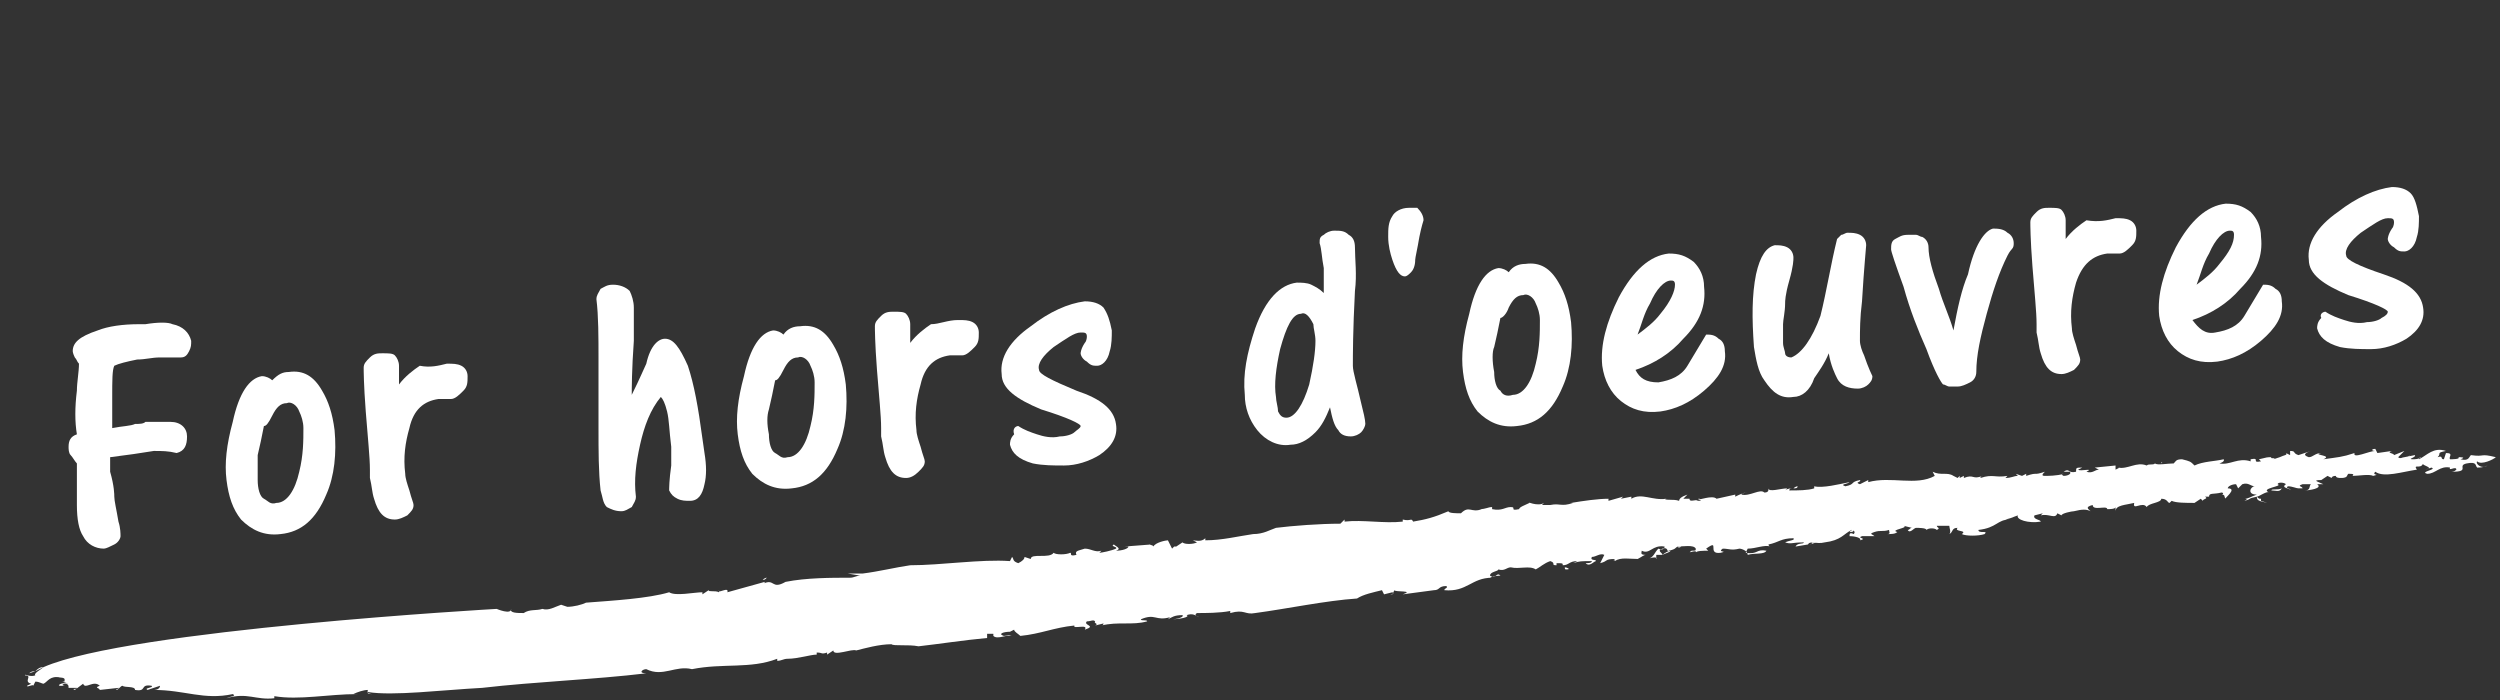
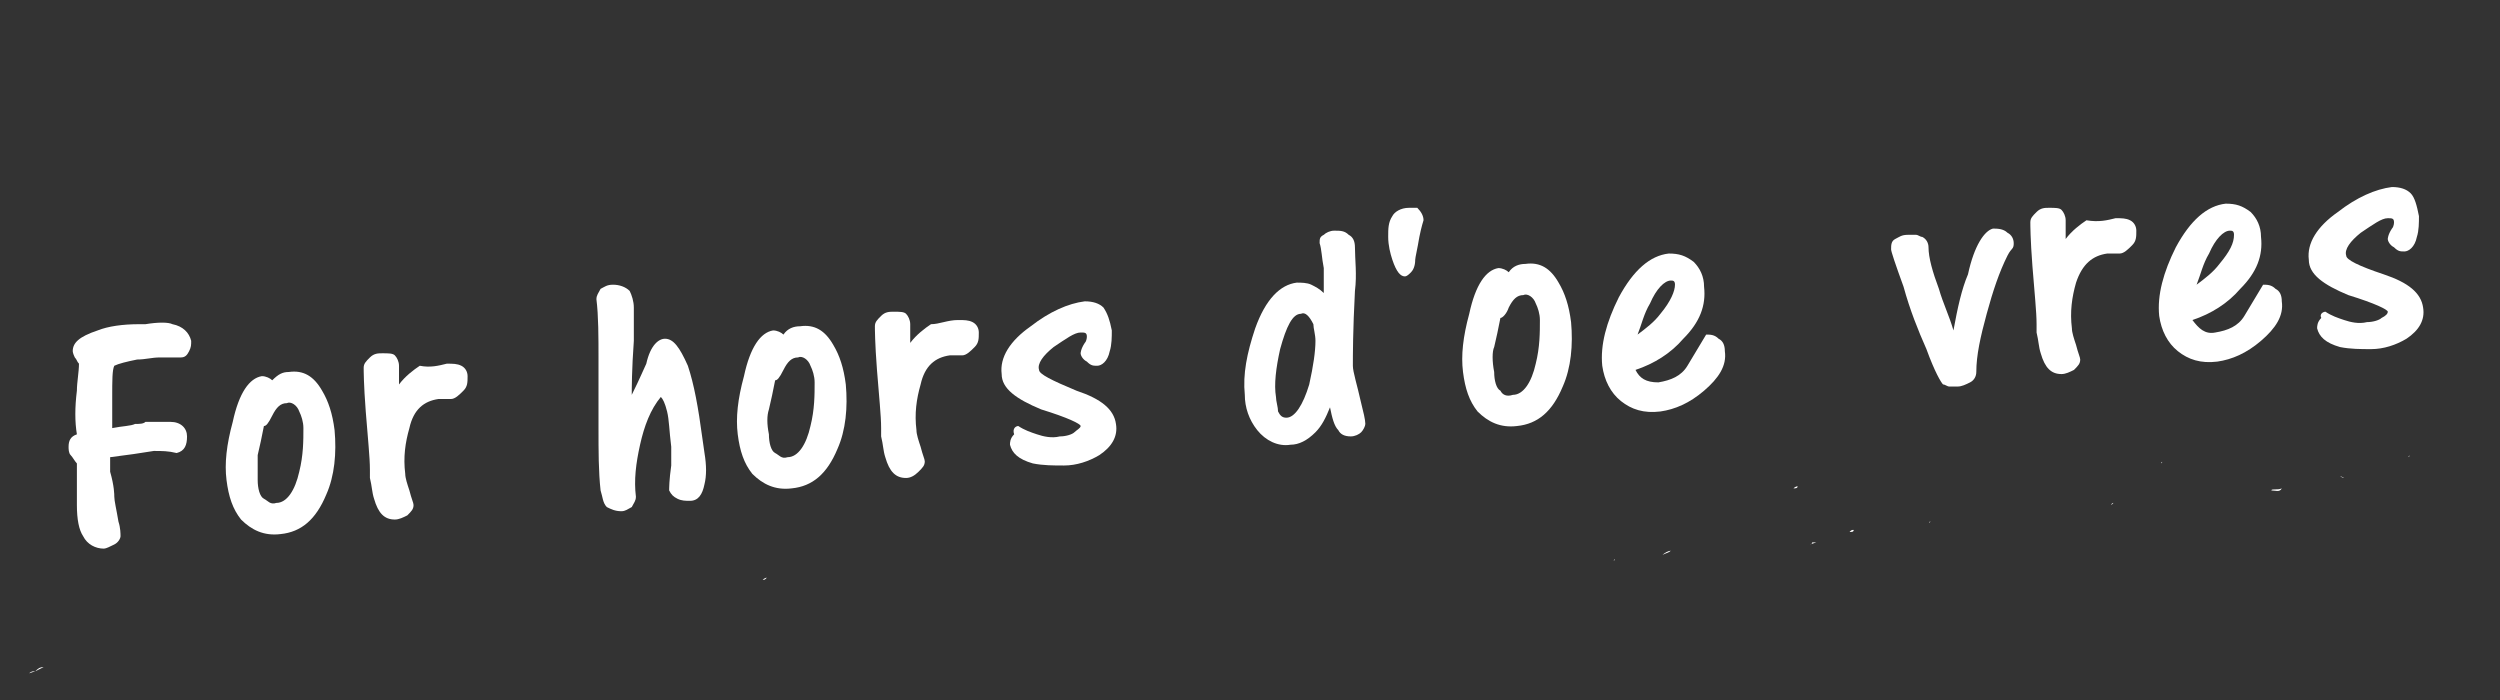
<svg xmlns="http://www.w3.org/2000/svg" version="1.1" id="レイヤー_1" x="0px" y="0px" viewBox="0 0 120.3 33.7" style="enable-background:new 0 0 120.3 33.7;" xml:space="preserve">
  <rect x="0" y="0" width="120.3" height="33.7" fill="#333333" stroke="none" />
  <style type="text/css">
	.st0{fill:#FFFFFF;}
</style>
  <g>
    <g>
      <g>
        <g>
          <g>
            <path class="st0" d="M104,22.3C104,22.2,104.1,22.2,104,22.3C104,22.2,104,22.2,104,22.3z" />
            <path class="st0" d="M94.6,22.8L94.6,22.8C94.7,22.7,94.6,22.8,94.6,22.8z" />
-             <path class="st0" d="M109.7,21.9L109.7,21.9c0.1,0,0.2,0,0.4,0H109.7z" />
            <path class="st0" d="M74.6,24.3L74.6,24.3L74.6,24.3z" />
            <path class="st0" d="M86.5,23.4c0,0-0.1,0-0.2,0.1C86.4,23.5,86.5,23.5,86.5,23.4z" />
            <path class="st0" d="M112.8,23l-0.2-0.1C112.6,22.9,112.7,23,112.8,23z" />
            <path class="st0" d="M118.4,22L118.4,22L118.4,22z" />
            <path class="st0" d="M116.2,21.9c0,0-0.1,0-0.2,0.1C116.1,21.9,116.2,21.9,116.2,21.9z" />
            <path class="st0" d="M115.9,22C116,21.9,116,21.9,115.9,22C116,21.9,115.9,21.9,115.9,22z" />
            <path class="st0" d="M2.1,32.1c-0.2,0-0.3,0.1-0.4,0.2L2.1,32.1z" />
            <path class="st0" d="M56.5,26.1L56.5,26.1L56.5,26.1z" />
            <path class="st0" d="M2,32.9H1.9C1.9,32.9,1.9,32.9,2,32.9z" />
            <path class="st0" d="M109.8,23.5c-0.2,0.1-0.5,0-0.5,0.1C109.5,23.6,109.7,23.7,109.8,23.5z" />
            <path class="st0" d="M53,30L53,30L53,30z" />
            <path class="st0" d="M2,32.9L2,32.9C2.1,32.9,2.1,32.9,2,32.9L2,32.9z" />
            <path class="st0" d="M37.7,27.9L37.7,27.9L37.7,27.9L37.7,27.9z" />
            <path class="st0" d="M36.7,27.9c0.1,0,0.1,0,0.2-0.1C36.8,27.8,36.7,27.9,36.7,27.9z" />
            <path class="st0" d="M1.7,32.3l-0.3,0.1C1.5,32.3,1.6,32.3,1.7,32.3z" />
            <path class="st0" d="M25.9,29.1C25.9,29.1,26,29.1,25.9,29.1C26,29.1,25.9,29.1,25.9,29.1z" />
            <path class="st0" d="M87.2,23.4C87.3,23.4,87.3,23.4,87.2,23.4C87.3,23.4,87.3,23.4,87.2,23.4z" />
            <path class="st0" d="M80,26.6L80,26.6L80,26.6z" />
            <path class="st0" d="M80.4,26.5c-0.1,0-0.3,0.1-0.4,0.2C80.2,26.6,80.3,26.6,80.4,26.5z" />
            <path class="st0" d="M79.2,26.7L79.2,26.7L79.2,26.7z" />
            <path class="st0" d="M87.2,26.1V26V26.1z" />
            <path class="st0" d="M85.6,26.2L85.6,26.2L85.6,26.2z" />
            <path class="st0" d="M75.3,27.3L75.3,27.3L75.3,27.3z" />
-             <path class="st0" d="M60.4,29.5c1.5-0.2,3.4-0.6,4.9-0.7c0.3-0.2,0.8-0.3,1.2-0.4l0.1,0.2l0.4-0.1c0.2,0.1-0.3,0.1,0,0.1       l0.1-0.2c0,0.1,1,0,0.4,0.2l1.5-0.2c0.3,0,0.2-0.2,0.6-0.2c0.1,0.1-0.1,0.1-0.1,0.2c1.1,0.1,1.3-0.6,2.3-0.6h-0.1       c0.2-0.1,0.5-0.1,0.5-0.1c-0.2-0.2-0.2,0.2-0.5,0c0-0.2,0.4-0.2,0.4-0.3c0.3,0.1,0.4-0.1,0.6-0.1c0.4,0.1,0.9-0.1,1.2,0.1       c0.2-0.1,0.4-0.3,0.7-0.4c0.3,0.1,0,0.2,0.3,0.2v-0.1c0.3,0,0.3,0,0.3,0.1c0.3,0,0.3-0.2,0.7-0.2l-0.2,0.1       C76,27,76.1,27,76.6,27c0,0.1-0.2,0.1-0.3,0.1c0.2,0.2,0.4-0.1,0.5-0.1c0-0.1-0.3,0-0.2-0.2c0.2,0,0.4-0.2,0.6-0.1L77,27.1       c0.4-0.1,0.2-0.2,0.7-0.2c0,0,0,0,0,0.1c0.3-0.2,0.7-0.1,1.2-0.1h-0.1c0.2-0.1,0.3-0.2,0.4-0.2c-0.3,0-0.2-0.1-0.2-0.2       c0.4,0.2,0.5-0.3,1.1-0.2c0,0.1-0.1,0.2-0.3,0.1c-0.2,0.2-0.2,0.4-0.5,0.5c0.2-0.1,0.5-0.1,0.4,0v-0.2c0.1,0,0.2,0,0.3,0       c0-0.1-0.3-0.2,0-0.3c0.3-0.1,0.2,0.2,0.3,0.1c0.5-0.1,0.2-0.2,0.6-0.2c0,0-0.1,0.1-0.2,0c0.3,0,0.8-0.1,0.9,0.1       c0,0.1,0,0.1-0.2,0.1l0,0c-0.3,0.2,0.3-0.1,0.2,0.1c0-0.1,0.4-0.1,0.6-0.1l-0.1-0.1c0.7-0.5,0,0.3,0.7,0.2       c0.4-0.1-0.2,0,0.1-0.2c0.3,0,0.4,0.1,0.8,0c0.1,0,0.4,0.1,0.4,0.3c0.3-0.1,0.8,0,0.9-0.2c-0.5-0.1-0.4,0.2-1,0.1l0.1-0.2       c0.4,0,0.8-0.2,1.1-0.1c-0.1,0-0.1-0.1-0.1-0.1c0.5-0.1,0.6-0.3,1.2-0.3c0.1,0.1-0.2,0.1-0.4,0.2c0.3,0.1,0.3,0,0.9,0       c0,0.1-0.3,0-0.4,0.2l0.6-0.1l0,0c0.1-0.2,0.4,0,0.8-0.1c0.8-0.1,0.9-0.4,1.3-0.6c0.1,0,0.2,0.1,0.1,0.2       c-0.2-0.1-0.2,0-0.2,0.1c0.3,0,0.6,0.1,0.5,0.2c0.4-0.1-0.2-0.1,0.1-0.2h0.6c-0.1-0.1-0.3-0.1,0-0.2s0.4,0,0.7-0.1       c0,0.1,0.1,0.2-0.1,0.2c0.2,0,0.4,0,0.5-0.1c-0.4-0.1,0.6-0.2,0.3-0.3l0.4,0.1c-0.1,0-0.1,0.1-0.2,0.1c0.1,0.2,0.3-0.1,0.4-0.1       s0.5,0,0.5,0.1c0.1-0.1,0.4-0.1,0.5,0c0.2-0.1,0-0.1,0-0.2h0.6c0,0.1,0.1,0.3,0,0.4c0.2-0.1,0.1-0.3,0.4-0.3       c-0.2,0.2,0.5,0.1,0.2,0.3c0.2,0.1,0.8,0.1,1.1,0c0.2-0.2-0.3,0-0.3-0.2c0.9-0.1,0.9-0.5,1.5-0.5h-0.2c0.4-0.1,0.3-0.1,0.6-0.2       c-0.1,0.2,0.5,0.4,1.1,0.3c0-0.1-0.4-0.1-0.3-0.3l0.4-0.1c0,0,0,0-0.1,0.1c0.4-0.1,0.7,0.2,0.8-0.1l0.4,0.2l-0.2-0.1       c0-0.1,0.5-0.2,0.6-0.2c0.4-0.1,0.6-0.1,0.8,0c-0.1-0.1-0.3-0.2,0.1-0.3c0,0.3,0.7,0,0.7,0.2c0.1,0,0.4,0,0.4-0.1v0.2       c0-0.3,0.5-0.3,0.9-0.4c-0.1,0.4,0.4-0.1,0.6,0.2c0.1-0.2,0.7-0.2,0.7-0.4c0.3,0,0.3,0.2,0.4,0.2l0.1-0.1       c0.2,0.1,0.7,0.1,1.1,0.1l0.3-0.2l0.1,0.1c0-0.1,0.3-0.1,0.1-0.2h0.2c0-0.2,0.2-0.1,0.6-0.2c0.1,0,0.1,0.1,0,0.1       c0.2,0,0.1,0.1,0.2,0.2c-0.1,0,0.6-0.5,0.1-0.5c0-0.1,0.2-0.2,0.4-0.2l0.1,0.2l0.2-0.2c0.3-0.1,0.4,0.1,0.6,0.1       c-0.2,0-0.4,0.4,0.1,0.4c-0.3,0.1-0.4,0.2-0.6,0.2c0.1,0,0.2,0,0,0.1c0.4-0.1,0.1-0.1,0.6-0.2c0,0.2,0.1,0.2,0.5,0.3l-0.3-0.1       c0,0,0,0,0-0.1c-0.1,0-0.1,0-0.2-0.1c0.1,0,0.5-0.3,0.6-0.2c-0.5-0.2,0.7-0.3,0.4-0.4c0-0.1,0.3-0.1,0.4,0       c-0.3,0.2,0.3,0.2,0.2,0.3c0.1-0.1-0.3-0.1-0.1-0.2c0.2,0,0.4,0.1,0.5,0.1h-0.1h0.3c0-0.1-0.3-0.1,0-0.2c0.1,0,0.4,0,0.4,0       c-0.1,0.1,0,0.3-0.3,0.3c0.2,0,0.9-0.1,0.6-0.3h0.3c-0.2-0.1-0.6-0.2-0.1-0.2l0,0l0.3-0.2l0.2,0.1c0,0,0-0.1,0.2-0.1       c0,0.1,0.2,0.1,0.2,0.1c0.4,0,0.3-0.1,0.4-0.2c0.2,0,0.3,0,0.2,0.1c0.3,0,0.8-0.1,1,0c0.4-0.1-0.1,0,0.1-0.2       c0.4,0.3,1.3,0,2-0.1c-0.2-0.3,0.2,0,0.3-0.3c-0.1,0.1,0.6,0.2,0.1,0.3l0.3-0.1c0.3,0.1-0.6,0.2-0.2,0.3c0.4,0,0.6-0.4,1.1-0.3       c-0.1,0.2,0.3-0.1,0.3,0.1c-0.1,0.1-0.2,0.1-0.3,0.1h0.1c0.9,0,0.2-0.3,0.7-0.4s0.4,0.1,0.5,0.2c0.1,0,0.3,0,0.5-0.1       c-0.3,0.2-0.6-0.1-0.5-0.2c0.2,0.2,0.8-0.1,0.9-0.2c-0.8-0.2-0.5,0-1.2-0.1c-0.1,0.1-0.1,0.3-0.5,0.2c0.3-0.1,0-0.1-0.1-0.1       c0.1,0.1-0.3,0.1-0.4,0.1c-0.1-0.1,0.2-0.3-0.2-0.3l-0.1,0.3c-0.2,0,0-0.2-0.3-0.1c0.2-0.2-0.1-0.2,0.4-0.3       c-0.6-0.2-0.9,0.2-1.3,0.4c0,0,0-0.1,0.1-0.1c-0.1,0.1-0.3,0.1-0.4,0.1c-0.3,0,0.2-0.1,0.1-0.2l-0.5,0.1l0,0       c-0.1,0-0.2,0.1-0.3,0c0.1-0.1,0.2-0.2,0.3-0.3l-0.5,0.2c0-0.1-0.4-0.1-0.1-0.2l-0.7,0.1l-0.1-0.2c-0.2,0-0.2,0.1,0,0.1       c-0.3,0-1.1,0.4-1,0.1c-0.6,0.2-0.8,0.2-1.5,0.3c0.5-0.2-0.6-0.2-0.1-0.3c-0.3,0-0.4,0.2-0.6,0.2c-0.3-0.1-0.2-0.2,0.1-0.3       l-0.3,0.1l0,0l-0.3,0.1c-0.3-0.1-0.1-0.2-0.4-0.2v0.2l-0.2-0.1c0.1,0.1-0.1,0.1-0.3,0.2l0,0l-0.3,0.1c0.2-0.1-0.2,0-0.1-0.1       c-0.2,0-0.2,0-0.6,0.1l0.1,0.1c-0.5,0.1,0-0.2-0.5-0.1v0.1c-0.6-0.2-1,0.2-1.5,0.1c0.3-0.1,0.2-0.2,0.2-0.2       c-0.4,0.1-1,0.1-1.4,0.3c-0.2-0.2-0.2-0.2-0.6-0.3c-0.3,0-0.3,0.1-0.4,0.2c-0.3,0-0.8,0.1-0.9,0c-0.1,0.1-0.3,0-0.4,0.1v-0.1       v0.1c-0.5-0.2-0.9,0.2-1.4,0.1h0.1l-0.2,0.1c0-0.1,0-0.1,0-0.2l-1,0.1l0.2,0.1c-0.2,0-0.3,0.2-0.6,0.1c0.4-0.2-0.3,0-0.4-0.1       l0.2-0.1c-0.3,0-0.3,0-0.3,0.2c-0.4,0.1-0.3-0.2-0.6,0h0.3c0.1,0.1-0.1,0.2-0.3,0.2c0,0-0.2-0.1,0-0.1       c-0.3,0.1-0.8,0.1-0.9,0.1c-0.2,0-0.1-0.1,0-0.2c-0.6,0.2-0.3,0-0.9,0.2v-0.1l-0.2,0.1L97,22.8l0.1,0.1c-0.2,0-0.3,0.1-0.6,0.1       l0.1-0.1C96,23,95.9,22.8,95.3,23c0,0,0-0.1,0.1-0.1c-0.5,0.2-0.4-0.1-0.9,0.1v-0.1L94.3,23v-0.1L94.2,23L94,22.9l0,0       c-0.3-0.2-0.6,0-1-0.2l0.1,0.2c-0.9,0.5-2.1,0-3.2,0.3v-0.1l-0.4,0.2c-0.3-0.1,0.1-0.1,0-0.2c-0.5,0.1-0.2,0.2-0.7,0.3       c-0.3-0.1,0.1-0.1,0.2-0.2c-0.5,0.1-1.3,0.3-1.7,0.2c0,0,0,0,0,0.1c-0.3,0.1-0.8,0.1-1.2,0.1c0-0.1,0.1-0.1,0.2-0.1       c-0.1,0-0.3,0-0.4,0.1l0.1-0.1c-0.3,0-0.9,0.2-0.9,0c0,0.1,0,0.2-0.2,0.2c-0.2-0.2-0.7,0.2-1.1,0.1c0-0.1,0.3-0.1,0.3-0.1       c-0.2,0-0.4,0.1-0.6,0.2v-0.1L82.6,24c-0.2-0.2-0.9,0.1-0.8,0c-0.3,0,0.3,0.1-0.1,0.1c-0.1-0.1-0.4,0.1-0.4-0.1l0,0H81l0.2-0.2       c-0.3,0.1-0.4,0.2-0.4,0.3c-0.3-0.1-0.6,0-0.7-0.1h0.1c-0.7,0.1-1.2-0.3-1.7,0v-0.1L78,24l0.1-0.1l-0.7,0.2V24       c-0.5,0-1.2,0.1-1.8,0.2h0.1c-0.6,0.2-0.6,0-1.1,0.1l0,0h-0.4l0.1-0.1c-0.3,0.2-0.9-0.1-0.7,0c-0.2,0.1-0.5,0.2-0.5,0.3       c-0.5,0.1-0.1-0.1-0.4-0.1s-0.4,0.2-0.9,0.1v-0.1c-0.2,0-0.3,0.1-0.6,0.1h0.1c-0.5,0.2-0.6-0.2-1,0.2c-0.2,0-0.6,0-0.6-0.1       C69,24.9,68.6,25,68,25.1c-0.1-0.2-0.1,0-0.5-0.1v0.1c-0.9,0.1-1.9-0.1-2.8,0V25l-0.2,0.2c-1,0-2.3,0.1-3.1,0.2       c-0.3,0.1-0.6,0.3-1.1,0.3l0,0C59.6,25.8,58.8,26,58,26c0-0.1,0-0.1,0-0.1c-0.2,0.2-0.5,0.1-0.6,0.1l0.2,0.1       c-0.2,0.1-0.6,0.1-0.7,0l-0.3,0.2h-0.1l-0.1,0.1L56.2,26c-0.1,0-0.6,0.1-0.7,0.3c0-0.1-0.4-0.1-0.1-0.1l-1.3,0.1h0.2       c0,0.1-0.3,0.2-0.6,0.2c0.3-0.1,0-0.2-0.1-0.3c-0.2,0.1,0.2,0.1,0.1,0.2c-0.2,0.1-0.7,0.2-0.8,0.2l0.1-0.1       c-0.3,0.1-0.5-0.1-0.8-0.1c-0.3,0.1-0.5,0.1-0.4,0.3c-0.4,0.1-0.2-0.1-0.3-0.1c-0.2,0.1-0.7,0.1-0.8,0c-0.2,0.3-1.1,0-1.1,0.3       l-0.3-0.1c0,0.1-0.1,0.2-0.3,0.3c-0.3-0.1-0.2-0.2-0.3-0.3L48.6,27c-1.4-0.1-3.3,0.2-4.8,0.2c-0.7,0.1-1.5,0.3-2.3,0.4h0.1       h-0.8l0.6,0.1c-0.2,0-0.3,0.1-0.5,0.1c-0.9,0-2.1,0-3.1,0.2c-0.7,0.4-0.5-0.2-1.1,0.1c0.1,0,0.1-0.1,0.1-0.1       c-0.7,0.2-1.1,0.3-1.8,0.5c0.1-0.3-0.5,0.1-0.4-0.1v0.1c-0.2-0.1-0.5,0-0.5-0.1l-0.3,0.2v-0.1c-0.4,0-1.3,0.2-1.6,0       c-1,0.3-2.7,0.4-4,0.5c-0.2,0.1-0.6,0.2-0.9,0.2L27,29.1c-0.3,0.1-0.6,0.3-0.9,0.2l0,0c-0.3,0.1-0.6,0-0.9,0.2       c-0.3,0-0.7,0-0.6-0.2c0,0.3-0.7,0-0.7,0s-17.7,1-21.8,2.8c-0.1,0.1-0.5,0.3-0.4,0.4c-0.3,0.1-0.5-0.1-0.5,0       c0.4,0-0.1,0.3,0.3,0.4L1.3,33c0,0.1,0.3-0.1,0.3,0l0.1-0.2c0.2,0,0.3,0.1,0.4,0.1c0.2-0.1,0.3-0.4,0.8-0.3H2.8       c0.4,0,0.3,0.1,0.3,0.2H3l0.3,0.1C3,32.8,2.7,33,2.9,33c0.5,0-0.1,0,0.2-0.1c0.2,0,0.2,0.1,0.2,0.2h0.4c0,0.1-0.3,0-0.1,0.1       L4,32.9c0.1,0.3,0.5-0.2,0.8,0.1c-0.3,0.1,0,0.1,0,0.2l0.9-0.1c0.1,0-0.2,0.1-0.1,0.1S5.8,33,5.9,33c0.1,0.1,0.6,0,0.6,0.2       c0.6,0.1,0.2-0.3,0.8-0.2c0.1,0.1-0.4,0.1-0.2,0.2L7.7,33c0,0.1-0.1,0.2-0.3,0.2c1.5,0,2.4,0.5,3.8,0.2       c0.2,0.1-0.1,0.1-0.3,0.2c1-0.3,1.4,0.1,2.3,0v-0.1c1.2,0.2,2.6-0.1,4-0.1H17c0.2-0.1,0.5-0.2,0.7-0.2c0,0.1-0.1,0.2,0.2,0.2       c-0.1,0-0.3-0.1-0.2-0.1c1.2,0.2,3.6-0.1,5.5-0.2c2.6-0.3,5.4-0.4,7.9-0.7c-0.4,0-0.2-0.2,0-0.2c0.8,0.4,1.4-0.2,2.2,0       c1.5-0.3,2.8,0,4.1-0.5v0.1c0.2,0,0.3-0.1,0.5-0.1l0,0c0.5,0,1.1-0.2,1.4-0.2v-0.1c0.3,0,0.2,0.1,0.5,0v0.1l0.3-0.2       c0,0.3,0.9-0.1,1.1,0c0.4-0.1,1.1-0.3,1.7-0.3c0.1,0.1,0.8,0,1.3,0.1c0.9-0.1,2.2-0.3,3.3-0.4v-0.2h0.3v0.1       c0.2,0.2,0.7-0.1,0.9,0c-0.2-0.1-0.2,0-0.4,0c-0.3-0.1,0-0.2,0.3-0.2l0,0l0.2-0.1c0,0.1,0.2,0.2,0.3,0.3c1-0.1,1.6-0.4,2.6-0.5       c-0.1,0.2,0.7-0.1,0.5,0.2c0.6-0.2-0.1-0.2,0.1-0.4c0.2,0,0.3-0.1,0.4,0c-0.1,0.1,0.2,0.1,0,0.2l0.4-0.1c0,0,0,0.1-0.1,0.1       c0.8-0.2,1.5,0,2.2-0.2c0-0.1-0.3,0-0.3-0.1c0.7-0.3,0.7,0.1,1.4-0.1l-0.1,0.1c0.2-0.1,0.3-0.2,0.7-0.2       c0.1,0.1-0.3,0.2-0.5,0.2c0.3,0,0.9-0.1,0.7-0.2c0.3-0.1,0.4,0,0.6,0.1c0,0-0.3-0.1-0.1-0.2c0.4,0,1.1,0,1.6-0.1v0.1       C59.9,29.3,59.9,29.6,60.4,29.5z" />
-             <path class="st0" d="M87.4,26.1h-0.2c0,0,0,0.1-0.1,0.1L87.4,26.1z" />
+             <path class="st0" d="M87.4,26.1h-0.2c0,0,0,0.1-0.1,0.1z" />
            <path class="st0" d="M77.7,26.9C77.7,27,77.6,27,77.7,26.9C77.7,27,77.7,27,77.7,26.9z" />
-             <path class="st0" d="M75.4,27.4c0.2,0,0-0.1-0.1-0.1C75.3,27.4,75.3,27.4,75.4,27.4z" />
            <path class="st0" d="M92.9,25.1C92.8,25.1,92.8,25.2,92.9,25.1C92.9,25.2,92.9,25.1,92.9,25.1z" />
            <path class="st0" d="M108.1,23.7L108.1,23.7C108,23.7,108.1,23.7,108.1,23.7z" />
            <path class="st0" d="M107.2,23.6c0,0-0.1,0-0.2,0C107.1,23.6,107.2,23.6,107.2,23.6z" />
            <path class="st0" d="M89.2,25.5c-0.1,0-0.1,0-0.2,0.1C89.1,25.6,89.2,25.6,89.2,25.5z" />
-             <path class="st0" d="M106.9,23.6h-0.2l0,0H106.9z" />
            <path class="st0" d="M108.4,23.7c-0.1,0-0.2,0-0.3,0C108.2,23.7,108.3,23.7,108.4,23.7z" />
            <path class="st0" d="M98.4,24.4L98.4,24.4C98.3,24.5,98.4,24.4,98.4,24.4z" />
            <path class="st0" d="M106,24L106,24L106,24L106,24z" />
            <path class="st0" d="M109.3,23.7L109.3,23.7C109.2,23.7,109.3,23.7,109.3,23.7L109.3,23.7z" />
            <path class="st0" d="M101.6,24.3c0.1-0.1,0.1-0.1,0.1-0.1C101.7,24.2,101.6,24.2,101.6,24.3z" />
          </g>
        </g>
      </g>
    </g>
  </g>
  <g>
    <path class="st0" d="M5.5,23.9c0,0.2,0.1,0.6,0.2,1.2c0.1,0.3,0.1,0.6,0.1,0.7c0,0.1-0.1,0.3-0.3,0.4c-0.2,0.1-0.4,0.2-0.5,0.2   c-0.4,0-0.8-0.2-1-0.6c-0.2-0.3-0.3-0.8-0.3-1.5c0-0.3,0-0.7,0-1.1c0-0.5,0-0.7,0-0.9c-0.1-0.1-0.2-0.3-0.3-0.4   c-0.1-0.1-0.1-0.3-0.1-0.4c0-0.3,0.1-0.5,0.4-0.6c-0.1-0.6-0.1-1.3,0-2.1c0-0.4,0.1-0.9,0.1-1.3c-0.1-0.1-0.1-0.2-0.2-0.3   c-0.1-0.2-0.1-0.3-0.1-0.3c0-0.4,0.3-0.7,1.2-1c0.5-0.2,1.2-0.3,2-0.3l0.3,0c0.6-0.1,1.1-0.1,1.3,0c0.5,0.1,0.8,0.4,0.9,0.8   c0,0.2,0,0.3-0.1,0.5c-0.1,0.2-0.2,0.3-0.4,0.3c-0.1,0-0.3,0-0.5,0c-0.2,0-0.4,0-0.5,0c-0.4,0-0.7,0.1-1.1,0.1   c-0.5,0.1-0.9,0.2-1.1,0.3c-0.1,0.2-0.1,0.7-0.1,1.5c0,0.8,0,1.3,0,1.5c0.5-0.1,0.9-0.1,1.1-0.2c0.2,0,0.4,0,0.5-0.1   c0.6,0,1,0,1.2,0C8.7,20.3,9,20.6,9,21c0,0.4-0.1,0.7-0.5,0.8c-0.4-0.1-0.7-0.1-1.1-0.1c-0.6,0.1-1.3,0.2-2.1,0.3   c0,0.3,0,0.5,0,0.7C5.5,23.4,5.5,23.8,5.5,23.9z" />
    <path class="st0" d="M13.9,17.9c0.7-0.1,1.2,0.2,1.6,0.9c0.3,0.5,0.5,1.1,0.6,1.9c0.1,1.1,0,2.2-0.4,3.1c-0.5,1.2-1.2,1.8-2.2,1.9   c-0.8,0.1-1.4-0.2-1.9-0.7c-0.4-0.5-0.6-1.1-0.7-1.9c-0.1-0.8,0-1.7,0.3-2.8c0.3-1.4,0.8-2.1,1.4-2.2c0.2,0,0.4,0.1,0.5,0.2   C13.4,18,13.6,17.9,13.9,17.9z M12.4,23.1c0,0.4,0.1,0.8,0.3,0.9s0.3,0.3,0.6,0.2c0.5,0,0.9-0.6,1.1-1.5c0.2-0.8,0.2-1.5,0.2-2.1   c0-0.3-0.1-0.6-0.2-0.8c-0.1-0.3-0.4-0.5-0.6-0.4c-0.3,0-0.5,0.2-0.7,0.6s-0.3,0.5-0.4,0.5c-0.1,0.5-0.2,1-0.3,1.4   C12.4,22.1,12.4,22.6,12.4,23.1z" />
    <path class="st0" d="M21.5,17.5c0.3,0,0.5,0,0.7,0.1c0.2,0.1,0.3,0.3,0.3,0.5c0,0.3,0,0.5-0.2,0.7c-0.2,0.2-0.4,0.4-0.6,0.4   c-0.1,0-0.1,0-0.3,0c-0.1,0-0.2,0-0.3,0c-0.7,0.1-1.2,0.5-1.4,1.4c-0.2,0.7-0.3,1.4-0.2,2.2c0,0.2,0.1,0.5,0.2,0.8   c0.1,0.4,0.2,0.6,0.2,0.7c0,0.2-0.1,0.3-0.3,0.5c-0.2,0.1-0.4,0.2-0.6,0.2c-0.5,0-0.8-0.3-1-1c-0.1-0.3-0.1-0.6-0.2-1l0-0.4   c0-0.6-0.1-1.5-0.2-2.8c-0.1-1.3-0.1-2-0.1-2.1c0-0.2,0.1-0.3,0.3-0.5s0.4-0.2,0.6-0.2c0.3,0,0.5,0,0.6,0.1   c0.1,0.1,0.2,0.3,0.2,0.5c0,0.1,0,0.3,0,0.5c0,0.3,0,0.4,0,0.4c0.3-0.4,0.7-0.7,1-0.9C20.7,17.7,21.1,17.6,21.5,17.5z" />
    <path class="st0" d="M32,16.3c0.4,0,0.7,0.4,1.1,1.3c0.3,0.9,0.5,2,0.7,3.5l0.1,0.7c0.1,0.6,0.1,1.1,0,1.5   c-0.1,0.5-0.3,0.8-0.7,0.8c-0.2,0-0.4,0-0.6-0.1c-0.2-0.1-0.3-0.2-0.4-0.4c0-0.1,0-0.5,0.1-1.2c0-0.3,0-0.6,0-0.7l0-0.2   c-0.1-0.8-0.1-1.3-0.2-1.7c-0.1-0.4-0.2-0.6-0.3-0.7c-0.5,0.6-0.8,1.4-1,2.3c-0.2,0.9-0.3,1.7-0.2,2.5c0,0.2-0.1,0.3-0.2,0.5   c-0.2,0.1-0.3,0.2-0.5,0.2c-0.3,0-0.5-0.1-0.7-0.2c-0.2-0.2-0.2-0.5-0.3-0.8c-0.1-0.9-0.1-1.9-0.1-3s0-2.2,0-3.3   c0-1.1,0-2.1-0.1-2.9c0-0.2,0.1-0.3,0.2-0.5c0.2-0.1,0.3-0.2,0.6-0.2c0.3,0,0.6,0.1,0.8,0.3c0.1,0.2,0.2,0.5,0.2,0.8   c0,0.5,0,1,0,1.6c-0.1,1.4-0.1,2.3-0.1,2.6c0.4-0.8,0.6-1.3,0.7-1.5C31.3,16.6,31.7,16.3,32,16.3z" />
    <path class="st0" d="M38.5,15.7c0.7-0.1,1.2,0.2,1.6,0.9c0.3,0.5,0.5,1.1,0.6,1.9c0.1,1.1,0,2.2-0.4,3.1c-0.5,1.2-1.2,1.8-2.2,1.9   c-0.8,0.1-1.4-0.2-1.9-0.7c-0.4-0.5-0.6-1.1-0.7-1.9c-0.1-0.8,0-1.7,0.3-2.8c0.3-1.4,0.8-2.1,1.4-2.2c0.2,0,0.4,0.1,0.5,0.2   C37.9,15.8,38.2,15.7,38.5,15.7z M37,20.9c0,0.4,0.1,0.8,0.3,0.9s0.3,0.3,0.6,0.2c0.5,0,0.9-0.6,1.1-1.5c0.2-0.8,0.2-1.5,0.2-2.1   c0-0.3-0.1-0.6-0.2-0.8c-0.1-0.3-0.4-0.5-0.6-0.4c-0.3,0-0.5,0.2-0.7,0.6s-0.3,0.5-0.4,0.5c-0.1,0.5-0.2,1-0.3,1.4   C36.9,20,36.9,20.4,37,20.9z" />
    <path class="st0" d="M46.1,15.4c0.3,0,0.5,0,0.7,0.1c0.2,0.1,0.3,0.3,0.3,0.5c0,0.3,0,0.5-0.2,0.7c-0.2,0.2-0.4,0.4-0.6,0.4   c-0.1,0-0.1,0-0.3,0c-0.1,0-0.2,0-0.3,0c-0.7,0.1-1.2,0.5-1.4,1.4c-0.2,0.7-0.3,1.4-0.2,2.2c0,0.2,0.1,0.5,0.2,0.8   c0.1,0.4,0.2,0.6,0.2,0.7c0,0.2-0.1,0.3-0.3,0.5C44,22.9,43.8,23,43.6,23c-0.5,0-0.8-0.3-1-1c-0.1-0.3-0.1-0.6-0.2-1l0-0.4   c0-0.6-0.1-1.5-0.2-2.8c-0.1-1.3-0.1-2-0.1-2.1c0-0.2,0.1-0.3,0.3-0.5s0.4-0.2,0.6-0.2c0.3,0,0.5,0,0.6,0.1   c0.1,0.1,0.2,0.3,0.2,0.5c0,0.1,0,0.3,0,0.5c0,0.3,0,0.4,0,0.4c0.3-0.4,0.7-0.7,1-0.9C45.2,15.6,45.6,15.4,46.1,15.4z" />
    <path class="st0" d="M49,20.5c0.3,0.2,0.6,0.3,0.9,0.4c0.3,0.1,0.7,0.2,1.1,0.1c0.3,0,0.6-0.1,0.7-0.2s0.3-0.2,0.3-0.3   c0-0.1-0.6-0.4-1.9-0.8c-1.2-0.5-1.9-1-1.9-1.7c-0.1-0.8,0.4-1.6,1.4-2.3c0.9-0.7,1.8-1.1,2.6-1.2c0.4,0,0.7,0.1,0.9,0.3   c0.2,0.3,0.3,0.6,0.4,1.1c0,0.3,0,0.7-0.1,1c-0.1,0.5-0.4,0.7-0.6,0.7c-0.2,0-0.3,0-0.5-0.2c-0.2-0.1-0.3-0.3-0.3-0.4   c0,0,0-0.2,0.2-0.5c0.1-0.1,0.1-0.3,0.1-0.3c0-0.2-0.1-0.2-0.3-0.2c-0.3,0-0.7,0.3-1.3,0.7c-0.5,0.4-0.8,0.8-0.7,1.1   c0,0.2,0.6,0.5,1.8,1c1.2,0.4,1.8,0.9,1.9,1.6c0.1,0.6-0.2,1.1-0.8,1.5c-0.5,0.3-1.1,0.5-1.7,0.5c-0.5,0-1,0-1.5-0.1   c-0.7-0.2-1-0.5-1.1-0.9c0-0.1,0-0.3,0.2-0.5C48.7,20.6,48.9,20.5,49,20.5z" />
    <path class="st0" d="M63.5,11.7c0-0.2,0-0.3,0.2-0.4c0.1-0.1,0.3-0.2,0.5-0.2c0.3,0,0.5,0,0.7,0.2c0.2,0.1,0.3,0.3,0.3,0.6   c0,0.6,0.1,1.3,0,2.1c-0.1,1.9-0.1,3.1-0.1,3.6c0,0.3,0.2,0.9,0.4,1.8c0.1,0.4,0.2,0.8,0.2,1c0,0.1-0.1,0.3-0.2,0.4   s-0.3,0.2-0.5,0.2c-0.3,0-0.5-0.1-0.6-0.3c-0.2-0.2-0.3-0.6-0.4-1.1c-0.2,0.5-0.4,0.9-0.7,1.2c-0.4,0.4-0.8,0.6-1.2,0.6   c-0.6,0.1-1.2-0.2-1.6-0.7c-0.4-0.5-0.6-1.1-0.6-1.7c-0.1-1,0.1-2,0.5-3.2c0.5-1.4,1.2-2.1,2-2.2c0.2,0,0.5,0,0.7,0.1   c0.2,0.1,0.4,0.2,0.6,0.4c0-0.3,0-0.7,0-1.2C63.6,12.4,63.6,12,63.5,11.7z M62.6,15.1c-0.4,0-0.7,0.6-1,1.7   c-0.2,0.9-0.3,1.7-0.2,2.3c0,0.2,0.1,0.5,0.1,0.7c0.1,0.2,0.2,0.3,0.4,0.3c0.4,0,0.8-0.6,1.1-1.6c0.2-0.9,0.3-1.6,0.3-2.1   c0-0.3-0.1-0.6-0.1-0.8C63,15.2,62.8,15,62.6,15.1z" />
    <path class="st0" d="M68.5,10.6c0,0-0.1,0.3-0.2,0.8c-0.1,0.6-0.2,1-0.2,1.1c0,0.3-0.1,0.5-0.2,0.6c-0.1,0.1-0.2,0.2-0.3,0.2   c-0.2,0-0.4-0.2-0.6-0.8c-0.1-0.3-0.2-0.7-0.2-1.1c0-0.4,0-0.7,0.2-1c0.1-0.2,0.4-0.4,0.8-0.4c0.1,0,0.3,0,0.4,0   C68.4,10.2,68.5,10.4,68.5,10.6z" />
    <path class="st0" d="M73.4,12.7c0.7-0.1,1.2,0.2,1.6,0.9c0.3,0.5,0.5,1.1,0.6,1.9c0.1,1.1,0,2.2-0.4,3.1c-0.5,1.2-1.2,1.8-2.2,1.9   c-0.8,0.1-1.4-0.2-1.9-0.7c-0.4-0.5-0.6-1.1-0.7-1.9c-0.1-0.8,0-1.7,0.3-2.8c0.3-1.4,0.8-2.1,1.4-2.2c0.2,0,0.4,0.1,0.5,0.2   C72.8,12.8,73.1,12.7,73.4,12.7z M71.9,17.9c0,0.4,0.1,0.8,0.3,0.9c0.1,0.2,0.3,0.3,0.6,0.2c0.5,0,0.9-0.6,1.1-1.5   c0.2-0.8,0.2-1.5,0.2-2.1c0-0.3-0.1-0.6-0.2-0.8c-0.1-0.3-0.4-0.5-0.6-0.4c-0.3,0-0.5,0.2-0.7,0.6c-0.1,0.3-0.3,0.5-0.4,0.5   c-0.1,0.5-0.2,1-0.3,1.4C71.8,16.9,71.8,17.4,71.9,17.9z" />
    <path class="st0" d="M79.8,18.4c0.6-0.1,1.1-0.3,1.4-0.8c0.3-0.5,0.6-1,0.9-1.5c0.2,0,0.4,0,0.6,0.2c0.2,0.1,0.3,0.3,0.3,0.6   c0.1,0.7-0.3,1.3-1,1.9c-0.7,0.6-1.4,0.9-2.1,1c-0.8,0.1-1.4-0.1-1.9-0.5s-0.8-1-0.9-1.7c-0.1-1,0.2-2.1,0.8-3.3   c0.7-1.3,1.5-2,2.4-2.1c0.5,0,0.8,0.1,1.2,0.4c0.3,0.3,0.5,0.7,0.5,1.2c0.1,0.9-0.2,1.7-1,2.5c-0.6,0.7-1.4,1.2-2.3,1.5   C78.9,18.2,79.2,18.4,79.8,18.4z M80.6,13.7c0-0.2-0.1-0.2-0.2-0.2c-0.3,0-0.7,0.4-1,1.1c-0.3,0.5-0.4,1-0.6,1.5   c0.4-0.3,0.8-0.6,1.1-1C80.4,14.5,80.6,14,80.6,13.7z" />
-     <path class="st0" d="M86.3,19.1c-0.6,0.1-1-0.2-1.4-0.8c-0.3-0.4-0.4-1-0.5-1.6c-0.1-1.4-0.1-2.5,0.1-3.5c0.2-0.9,0.5-1.3,0.9-1.4   c0.2,0,0.4,0,0.6,0.1c0.2,0.1,0.3,0.3,0.3,0.5c0,0.1,0,0.4-0.2,1.1s-0.2,1-0.2,1.1c0,0.4-0.1,0.8-0.1,1c0,0.3,0,0.6,0,0.9   c0,0.2,0.1,0.4,0.1,0.5c0,0.1,0.1,0.2,0.3,0.2c0.5-0.2,1-0.9,1.4-2c0.3-1.2,0.5-2.5,0.8-3.7c0.1-0.1,0.1-0.1,0.2-0.2   c0.1,0,0.2-0.1,0.3-0.1c0.2,0,0.4,0,0.6,0.1c0.2,0.1,0.3,0.3,0.3,0.5c0,0.1-0.1,1-0.2,2.7c-0.1,0.8-0.1,1.4-0.1,1.9   c0,0.2,0.1,0.5,0.2,0.7c0.2,0.6,0.4,1,0.4,1c0,0.2-0.1,0.3-0.2,0.4s-0.3,0.2-0.5,0.2c-0.4,0-0.8-0.1-1-0.5   c-0.1-0.2-0.3-0.6-0.4-1.2c-0.2,0.5-0.5,0.9-0.7,1.2C87.1,18.8,86.7,19.1,86.3,19.1z" />
    <path class="st0" d="M95.9,11c0.2,0,0.5,0,0.7,0.2c0.2,0.1,0.3,0.3,0.3,0.5c0,0.1,0,0.2-0.1,0.3c0,0-0.1,0.1-0.2,0.3   c-0.4,0.8-0.7,1.7-1,2.8c-0.3,1.1-0.5,2-0.5,2.8c0,0.2-0.1,0.4-0.3,0.5s-0.4,0.2-0.6,0.2c-0.2,0-0.3,0-0.4,0s-0.2-0.1-0.3-0.1   c-0.1-0.1-0.4-0.6-0.8-1.7c-0.4-0.9-0.8-1.9-1.1-3C91.2,12.7,91,12.1,91,12c0-0.2,0-0.4,0.2-0.5s0.3-0.2,0.6-0.2c0.1,0,0.3,0,0.4,0   c0.1,0,0.2,0.1,0.3,0.1c0.2,0.1,0.3,0.3,0.3,0.5c0,0.5,0.2,1.2,0.5,2c0.2,0.7,0.5,1.3,0.7,2c0.2-1.1,0.4-2,0.7-2.7   C95,11.8,95.5,11.1,95.9,11z" />
    <path class="st0" d="M101.8,10.5c0.3,0,0.5,0,0.7,0.1s0.3,0.3,0.3,0.5c0,0.3,0,0.5-0.2,0.7c-0.2,0.2-0.4,0.4-0.6,0.4   c-0.1,0-0.1,0-0.3,0c-0.1,0-0.2,0-0.3,0c-0.7,0.1-1.2,0.5-1.5,1.4c-0.2,0.7-0.3,1.4-0.2,2.2c0,0.2,0.1,0.5,0.2,0.8   c0.1,0.4,0.2,0.6,0.2,0.7c0,0.2-0.1,0.3-0.3,0.5c-0.2,0.1-0.4,0.2-0.6,0.2c-0.5,0-0.8-0.3-1-1c-0.1-0.3-0.1-0.6-0.2-1l0-0.4   c0-0.6-0.1-1.5-0.2-2.8s-0.1-2-0.1-2.1c0-0.2,0.1-0.3,0.3-0.5s0.4-0.2,0.6-0.2c0.3,0,0.5,0,0.6,0.1c0.1,0.1,0.2,0.3,0.2,0.5   c0,0.1,0,0.3,0,0.5c0,0.3,0,0.4,0,0.4c0.3-0.4,0.7-0.7,1-0.9C101,10.7,101.4,10.6,101.8,10.5z" />
    <path class="st0" d="M106.6,16c0.6-0.1,1.1-0.3,1.4-0.8c0.3-0.5,0.6-1,0.9-1.5c0.2,0,0.4,0,0.6,0.2c0.2,0.1,0.3,0.3,0.3,0.6   c0.1,0.7-0.3,1.3-1,1.9c-0.7,0.6-1.4,0.9-2.1,1c-0.8,0.1-1.4-0.1-1.9-0.5c-0.5-0.4-0.8-1-0.9-1.7c-0.1-1,0.2-2.1,0.8-3.3   c0.7-1.3,1.5-2,2.4-2.1c0.5,0,0.8,0.1,1.2,0.4c0.3,0.3,0.5,0.7,0.5,1.2c0.1,0.9-0.2,1.7-1,2.5c-0.6,0.7-1.4,1.2-2.3,1.5   C105.8,15.8,106.1,16.1,106.6,16z M107.5,11.3c0-0.2-0.1-0.2-0.2-0.2c-0.3,0-0.7,0.4-1,1.1c-0.3,0.5-0.4,1-0.6,1.5   c0.4-0.3,0.8-0.6,1.1-1C107.3,12.1,107.5,11.7,107.5,11.3z" />
    <path class="st0" d="M111.9,15c0.3,0.2,0.6,0.3,0.9,0.4c0.3,0.1,0.7,0.2,1.1,0.1c0.3,0,0.6-0.1,0.7-0.2c0.2-0.1,0.3-0.2,0.3-0.3   c0-0.1-0.6-0.4-1.9-0.8c-1.2-0.5-1.9-1-1.9-1.7c-0.1-0.8,0.4-1.6,1.4-2.3c0.9-0.7,1.8-1.1,2.6-1.2c0.4,0,0.7,0.1,0.9,0.3   s0.3,0.6,0.4,1.1c0,0.3,0,0.7-0.1,1c-0.1,0.5-0.4,0.7-0.6,0.7c-0.2,0-0.3,0-0.5-0.2c-0.2-0.1-0.3-0.3-0.3-0.4c0,0,0-0.2,0.2-0.5   c0.1-0.1,0.1-0.3,0.1-0.3c0-0.2-0.1-0.2-0.3-0.2c-0.3,0-0.7,0.3-1.3,0.7c-0.5,0.4-0.8,0.8-0.7,1.1c0,0.2,0.6,0.5,1.8,0.9   s1.8,0.9,1.9,1.6c0.1,0.6-0.2,1.1-0.8,1.5c-0.5,0.3-1.1,0.5-1.7,0.5c-0.5,0-1,0-1.5-0.1c-0.7-0.2-1-0.5-1.1-0.9   c0-0.1,0-0.3,0.2-0.5C111.6,15.1,111.8,15,111.9,15z" />
  </g>
</svg>